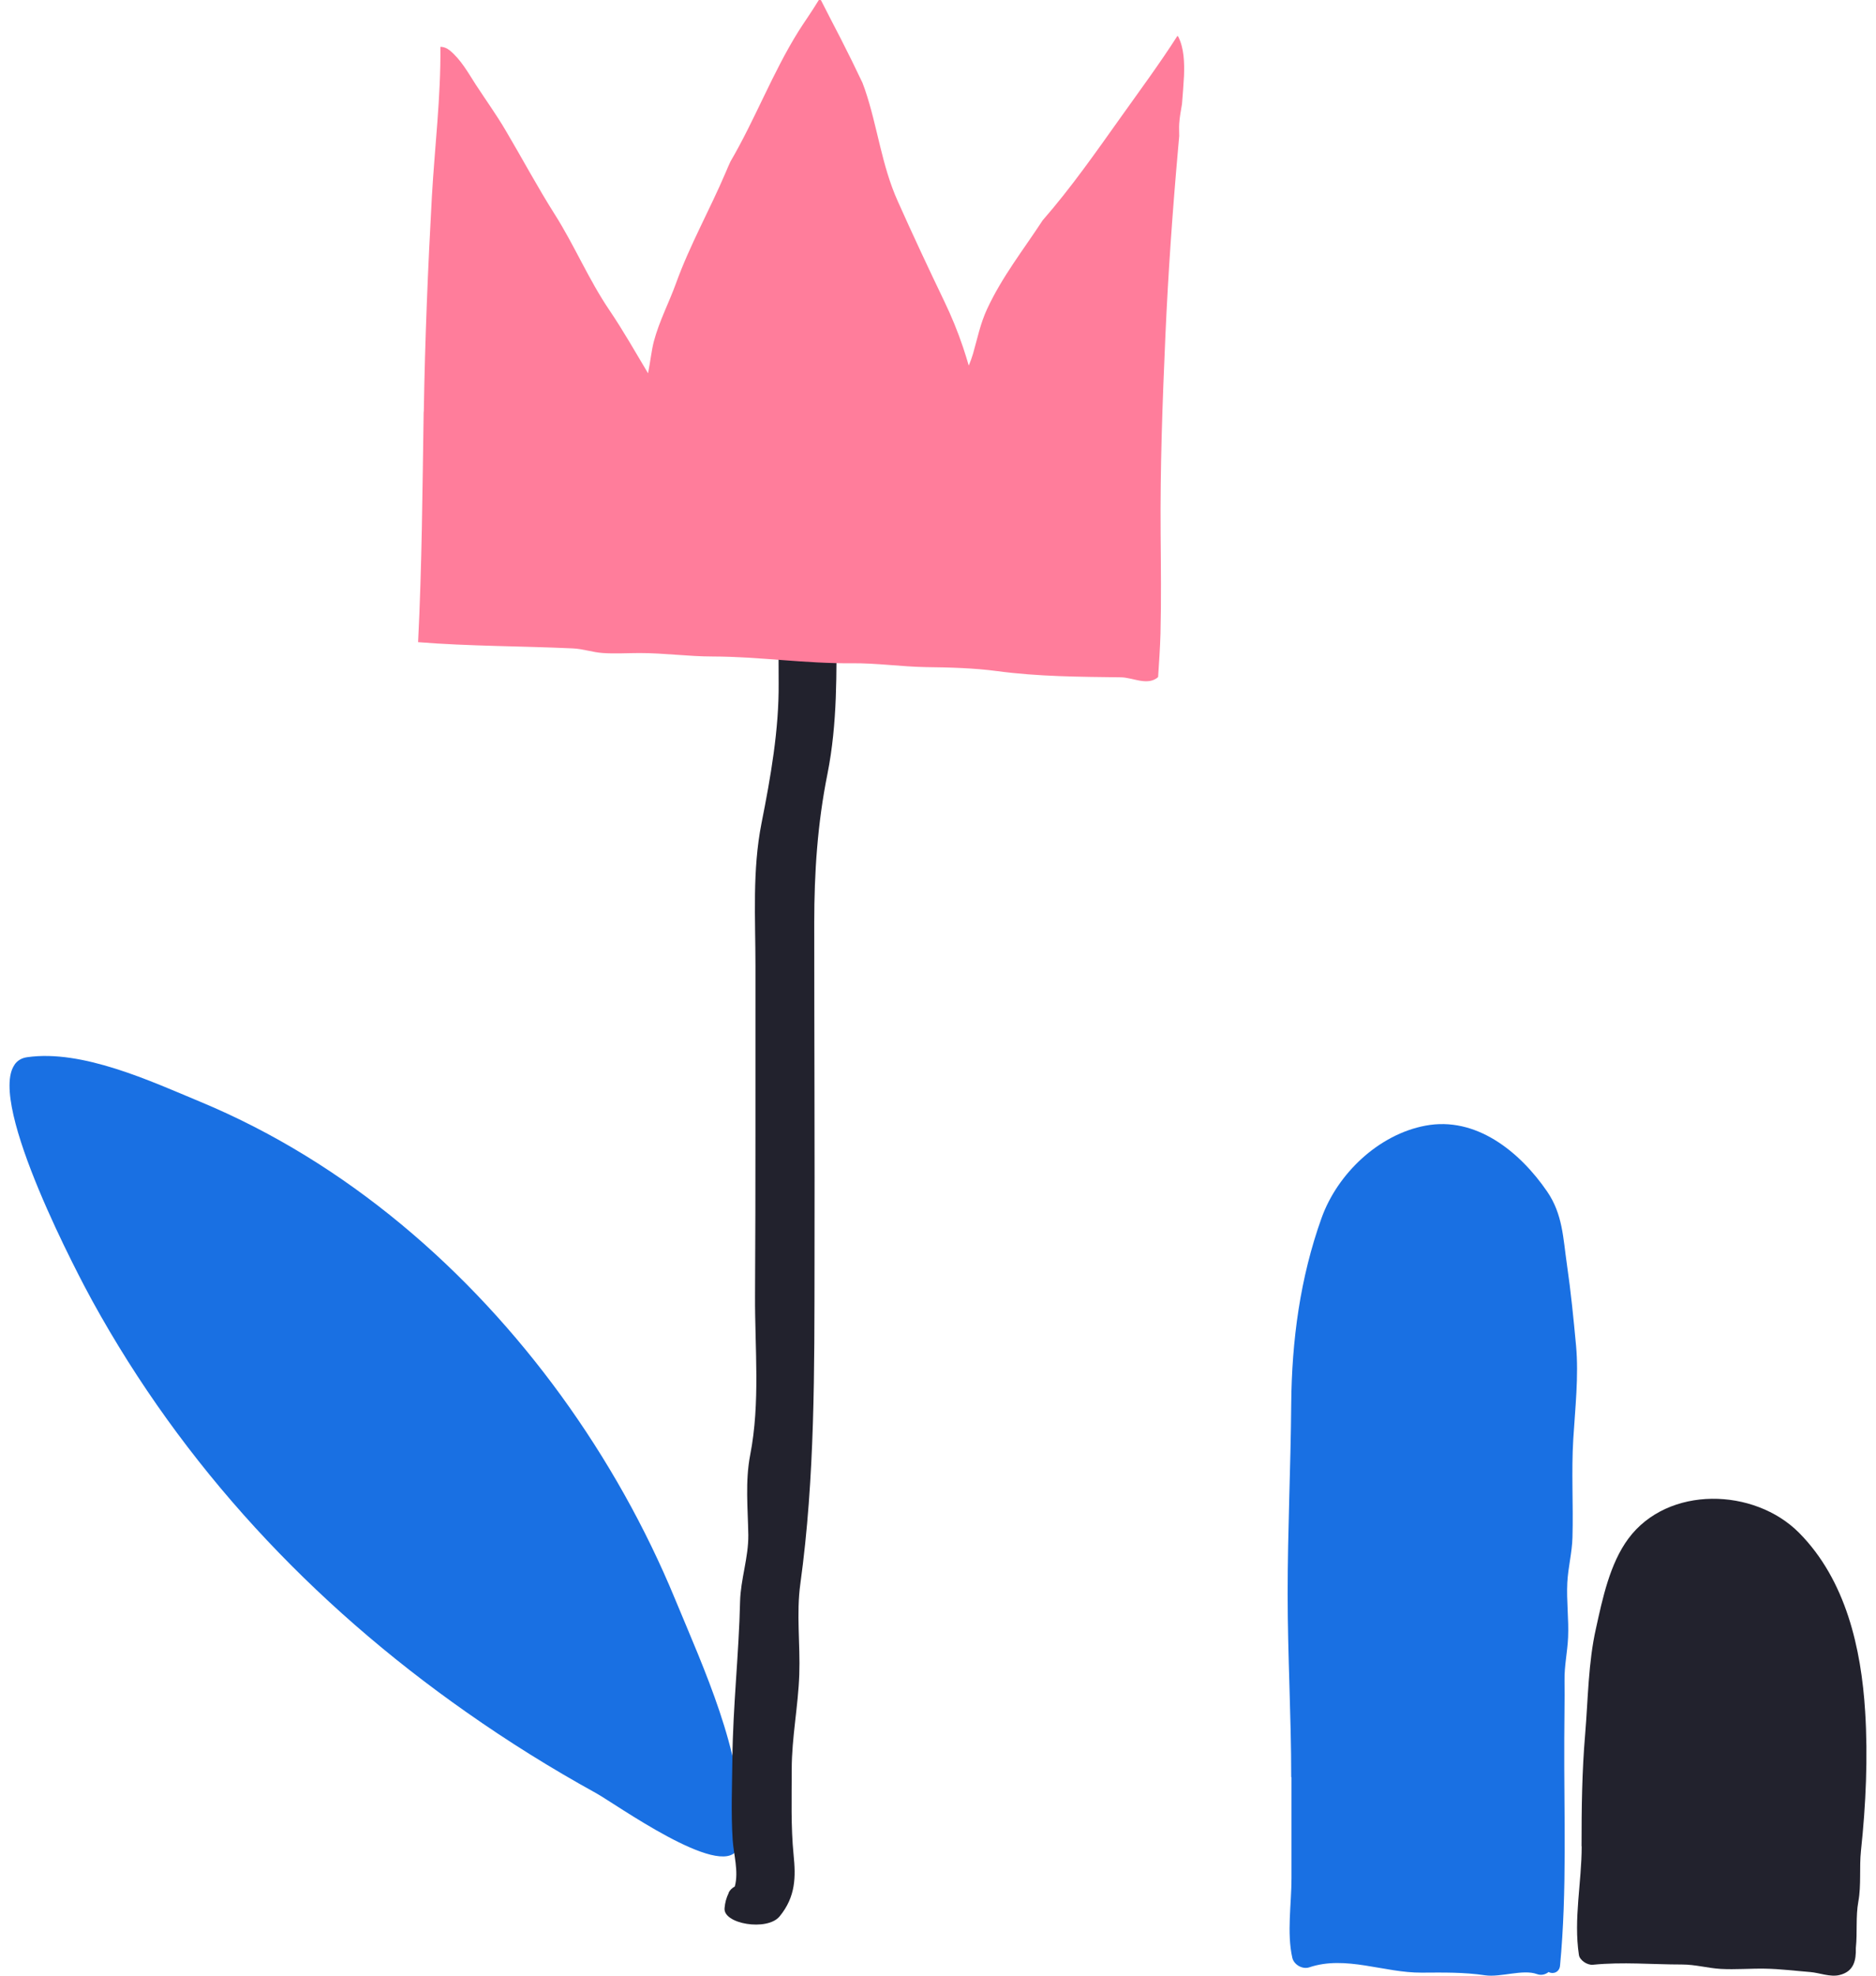
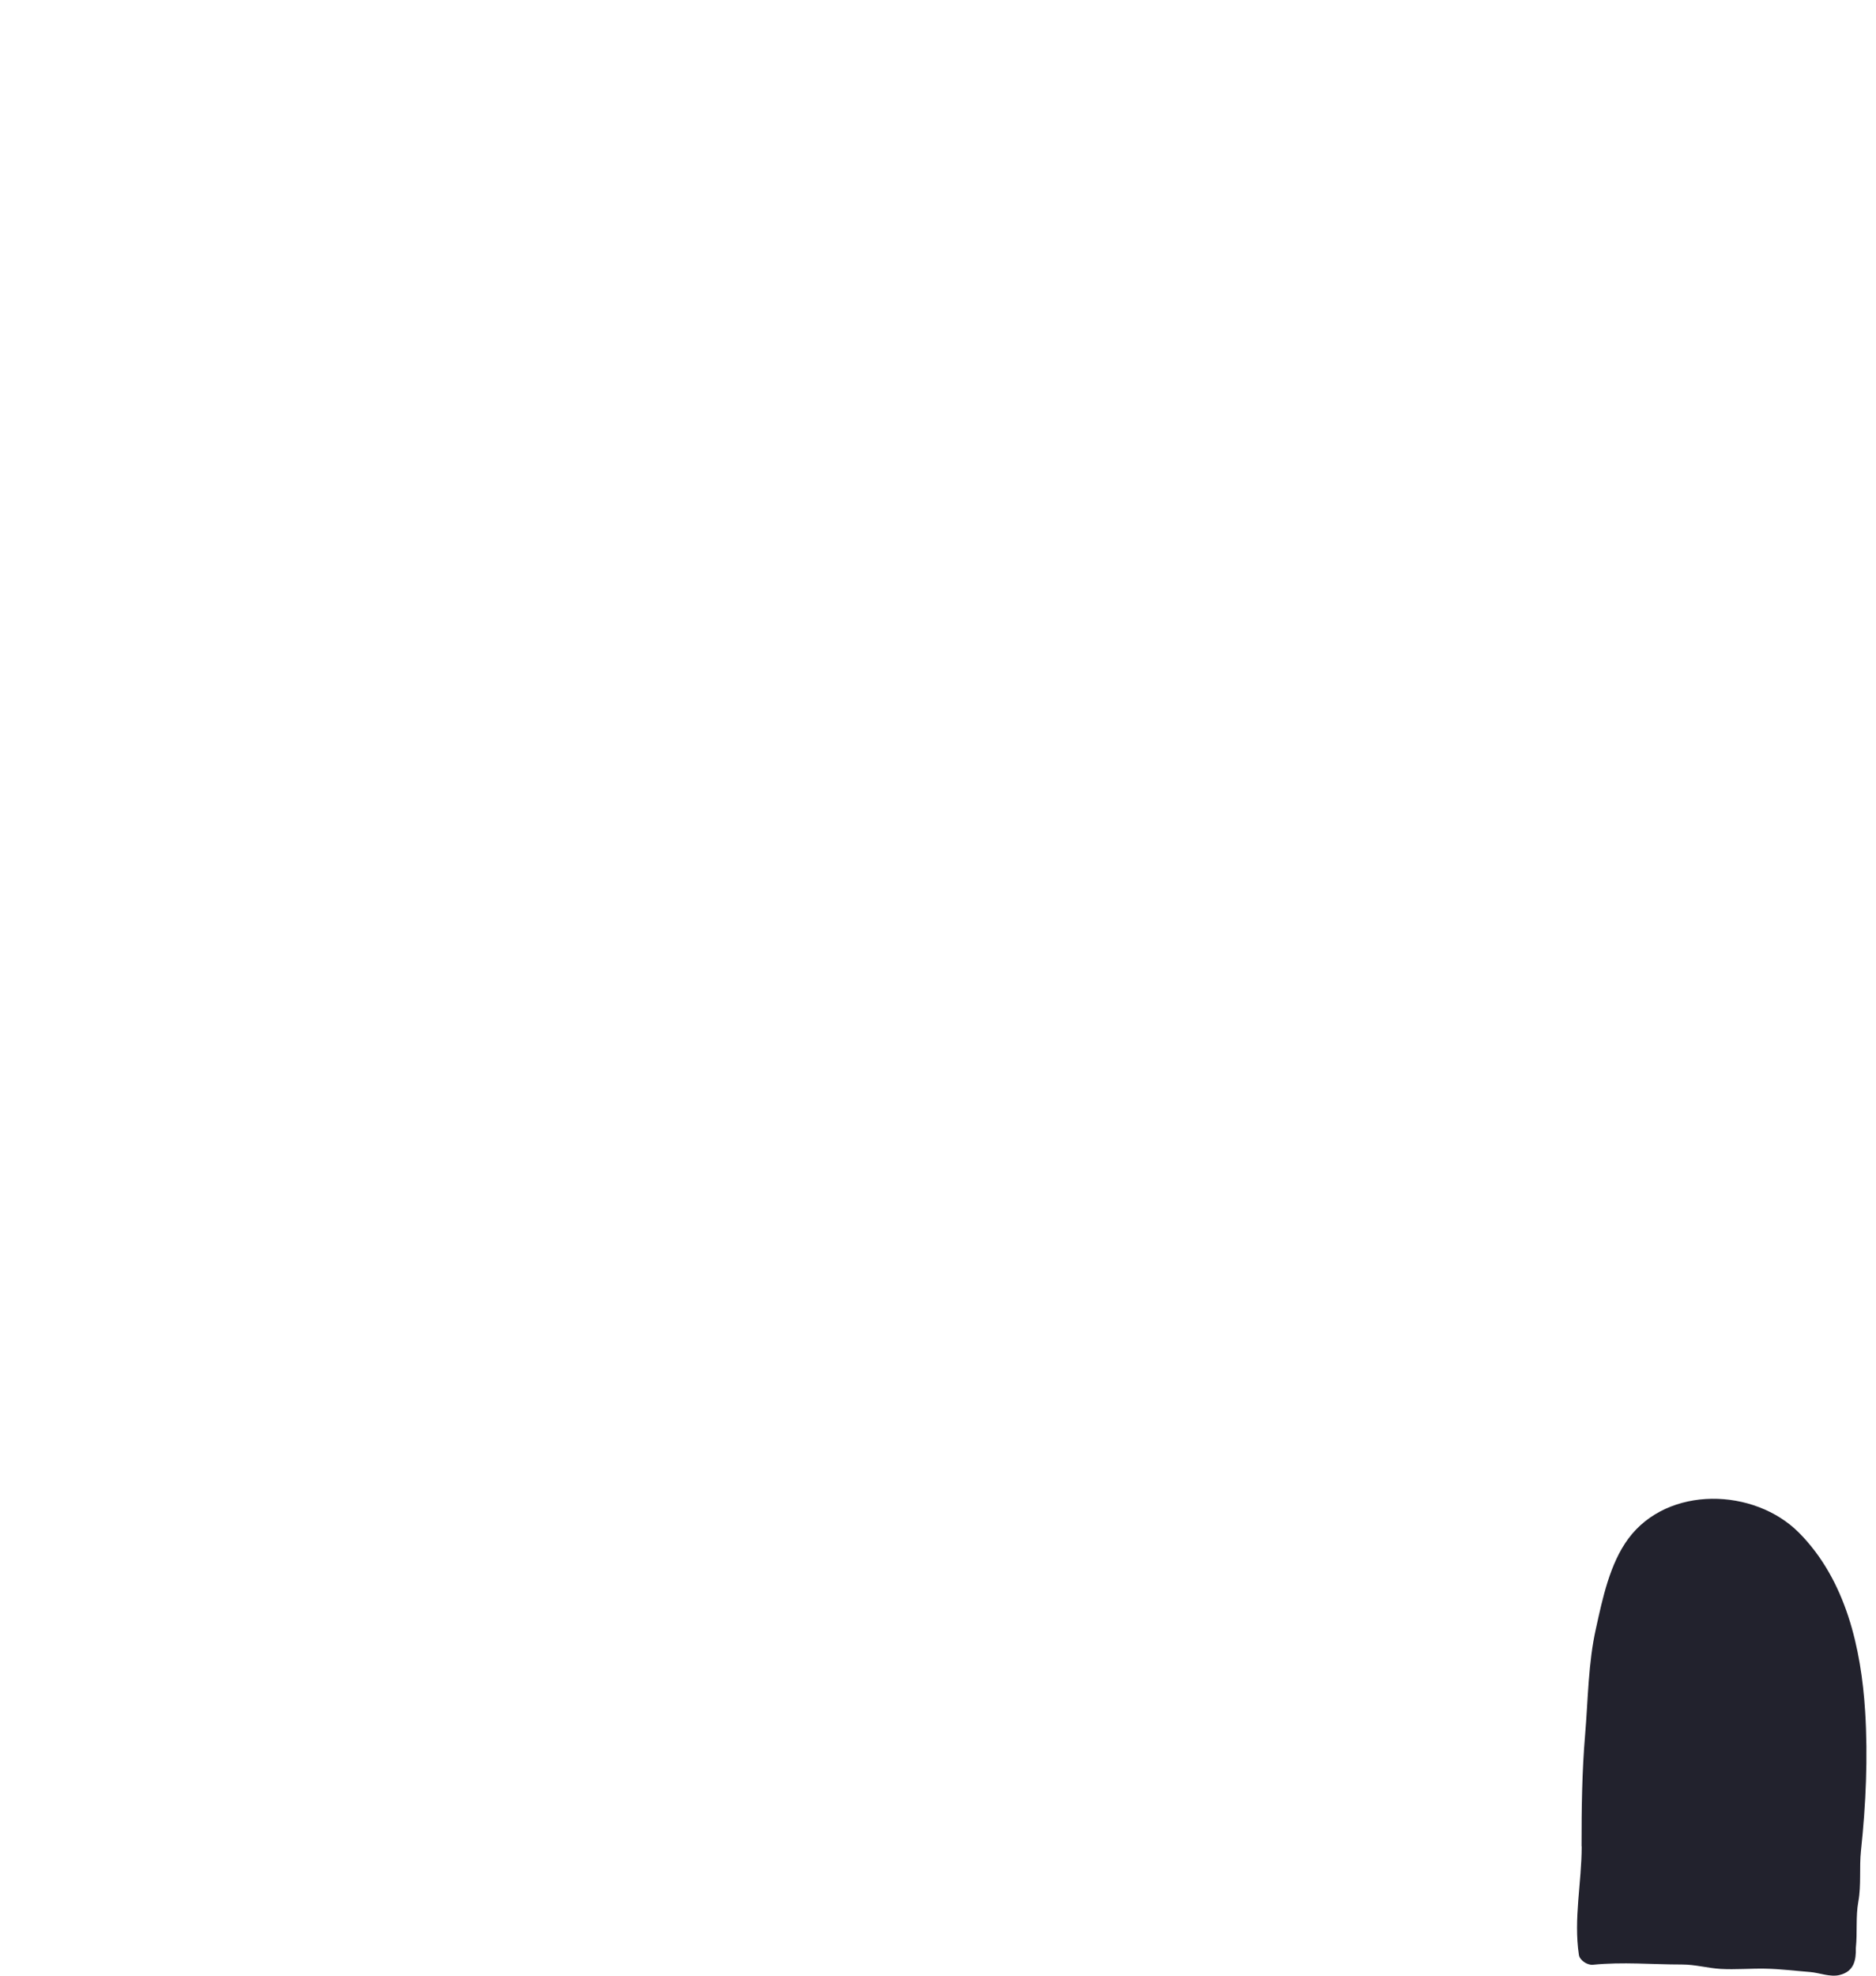
<svg xmlns="http://www.w3.org/2000/svg" width="95" height="100" viewBox="0 0 95 100" fill="none">
-   <path d="M0.737 53.887C0.88 53.682 1.091 53.549 1.383 53.51C4.181 53.113 7.638 54.727 10.152 55.771C17.562 58.853 23.784 64.276 28.416 70.644C30.739 73.845 32.688 77.31 34.189 80.948C35.677 84.539 37.572 88.619 37.552 92.54C37.552 92.911 37.524 93.281 37.334 93.618C36.472 95.12 31.16 91.297 30.175 90.755C27.92 89.512 25.733 88.149 23.627 86.668C15.755 81.153 9.255 74.182 4.67 65.837C4.093 64.792 -0.655 55.877 0.737 53.893V53.887Z" fill="#1970E3" />
-   <path d="M36.897 95.801C36.958 95.673 37.067 95.565 37.211 95.484C37.416 94.716 37.149 93.868 37.102 93.12C37.013 91.752 37.074 90.378 37.088 89.017C37.115 86.37 37.416 83.722 37.477 81.068C37.504 79.936 37.907 78.831 37.894 77.693C37.873 76.346 37.73 74.985 37.989 73.644C38.508 70.983 38.221 68.248 38.235 65.567C38.269 60.002 38.249 54.438 38.256 48.874C38.256 46.469 38.092 44.05 38.563 41.665C39.027 39.328 39.451 36.923 39.43 34.578C39.403 31.486 39.539 28.394 39.444 25.302C39.41 24.163 39.628 23.173 39.84 22.055C40.079 20.768 40.516 19.071 40.14 17.804C40.004 17.333 41.09 17.003 41.574 17.461C43.514 19.313 42.462 21.698 42.237 23.712C41.95 26.252 42.36 28.899 42.36 31.453C42.36 34.053 42.414 36.599 41.902 39.173C41.397 41.685 41.233 44.165 41.233 46.698C41.233 52.431 41.26 58.157 41.247 63.889C41.24 69.319 41.274 74.756 40.53 80.159C40.318 81.681 40.53 83.231 40.475 84.76C40.42 86.363 40.093 87.946 40.093 89.549C40.093 90.998 40.045 92.446 40.188 93.895C40.297 94.986 40.304 95.996 39.478 97C38.85 97.761 36.603 97.384 36.692 96.576C36.719 96.293 36.774 96.077 36.903 95.808L36.897 95.801Z" fill="#22222D" />
  <path d="M80.089 93.448C80.089 91.528 80.11 89.681 80.272 87.773C80.42 86.012 80.427 84.151 80.821 82.415C81.152 80.917 81.518 79.149 82.462 77.875C84.468 75.176 88.84 75.302 91.106 77.585C93.486 79.987 94.253 83.458 94.45 86.619C94.598 88.948 94.486 91.357 94.239 93.673C94.148 94.531 94.26 95.408 94.106 96.246C93.965 97.025 94.063 97.797 93.979 98.602C93.993 99.203 93.894 99.79 93.148 99.968C92.676 100.08 92.141 99.856 91.677 99.816C90.916 99.757 90.149 99.658 89.382 99.645C88.642 99.632 87.882 99.698 87.143 99.658C86.474 99.618 85.855 99.434 85.172 99.434C83.63 99.434 82.187 99.295 80.659 99.447C80.378 99.473 79.99 99.216 79.955 98.945C79.681 97.124 80.096 95.283 80.096 93.455L80.089 93.448Z" fill="#22222D" />
-   <path d="M65.387 89.945C65.387 86.848 65.206 83.778 65.206 80.674C65.206 77.456 65.361 74.278 65.387 71.067C65.414 67.856 65.837 64.679 66.924 61.648C67.729 59.403 69.815 57.419 72.183 56.976C74.739 56.493 76.953 58.283 78.341 60.301C79.14 61.461 79.153 62.667 79.348 64.001C79.549 65.382 79.683 66.737 79.811 68.111C79.952 69.659 79.764 71.295 79.67 72.844C79.569 74.506 79.677 76.162 79.629 77.818C79.609 78.589 79.408 79.333 79.368 80.104C79.321 81.029 79.448 81.954 79.408 82.873C79.375 83.617 79.214 84.314 79.227 85.065C79.24 86.05 79.214 87.036 79.214 88.021C79.194 91.829 79.361 95.704 78.999 99.498C78.965 99.833 78.637 99.94 78.422 99.813C78.261 99.94 78.053 100.001 77.832 99.92C77.127 99.659 75.993 100.094 75.209 99.981C74.135 99.82 73.082 99.84 71.995 99.846C70.09 99.86 68.151 98.955 66.3 99.578C65.951 99.692 65.521 99.444 65.441 99.089C65.159 97.829 65.401 96.361 65.401 95.073V89.958L65.387 89.945Z" fill="#1970E3" />
-   <path d="M21.461 20.828C21.521 17.195 21.669 13.563 21.871 9.937C22.012 7.46 22.328 4.888 22.301 2.37C22.462 2.37 22.63 2.431 22.784 2.558C23.335 3.015 23.698 3.666 24.081 4.264C24.592 5.049 25.136 5.801 25.613 6.614C26.447 8.024 27.213 9.46 28.093 10.85C29.094 12.428 29.813 14.16 30.868 15.711C31.567 16.745 32.178 17.826 32.817 18.894C32.931 18.33 32.991 17.739 33.112 17.276C33.388 16.242 33.872 15.335 34.234 14.335C34.933 12.401 35.948 10.608 36.754 8.715C36.828 8.534 36.909 8.353 36.989 8.178C38.246 6.029 39.12 3.686 40.443 1.571C40.692 1.175 41.088 0.618 41.465 0C41.498 0 41.539 6.55706e-06 41.572 0.007C41.901 0.651 42.231 1.296 42.567 1.94C42.95 2.686 43.319 3.438 43.675 4.19C43.716 4.297 43.756 4.411 43.796 4.519C44.441 6.405 44.636 8.353 45.469 10.199C46.222 11.884 47.008 13.563 47.808 15.228C48.177 15.993 48.5 16.779 48.769 17.578C48.87 17.887 48.97 18.196 49.058 18.505C49.138 18.31 49.212 18.115 49.273 17.907C49.495 17.135 49.642 16.383 49.985 15.644C50.744 14.006 51.826 12.643 52.8 11.152C54.238 9.507 55.502 7.695 56.765 5.922C57.706 4.599 58.72 3.23 59.627 1.813C59.641 1.833 59.661 1.853 59.675 1.873C59.957 2.444 59.984 3.162 59.957 3.847C59.93 4.317 59.896 4.794 59.856 5.264C59.802 5.593 59.735 5.922 59.715 6.258C59.701 6.466 59.715 6.674 59.715 6.882C59.695 7.084 59.681 7.292 59.661 7.493C59.379 10.656 59.157 13.811 59.016 16.98C58.868 20.331 58.747 23.674 58.774 27.025C58.788 28.703 58.808 30.382 58.767 32.067C58.747 32.799 58.693 33.531 58.646 34.27C58.62 34.297 58.586 34.317 58.552 34.343C58.028 34.686 57.336 34.29 56.765 34.283C54.635 34.256 52.599 34.249 50.489 33.968C49.34 33.813 48.063 33.779 46.901 33.766C45.638 33.746 44.394 33.558 43.124 33.571C40.773 33.592 38.448 33.236 36.102 33.229C34.859 33.229 33.643 33.054 32.4 33.054C31.788 33.054 31.15 33.095 30.539 33.054C30.015 33.021 29.524 32.84 29 32.819C26.393 32.699 23.779 32.712 21.172 32.504C21.367 28.63 21.393 24.749 21.454 20.848L21.461 20.828Z" fill="#FF7D9B" />
</svg>